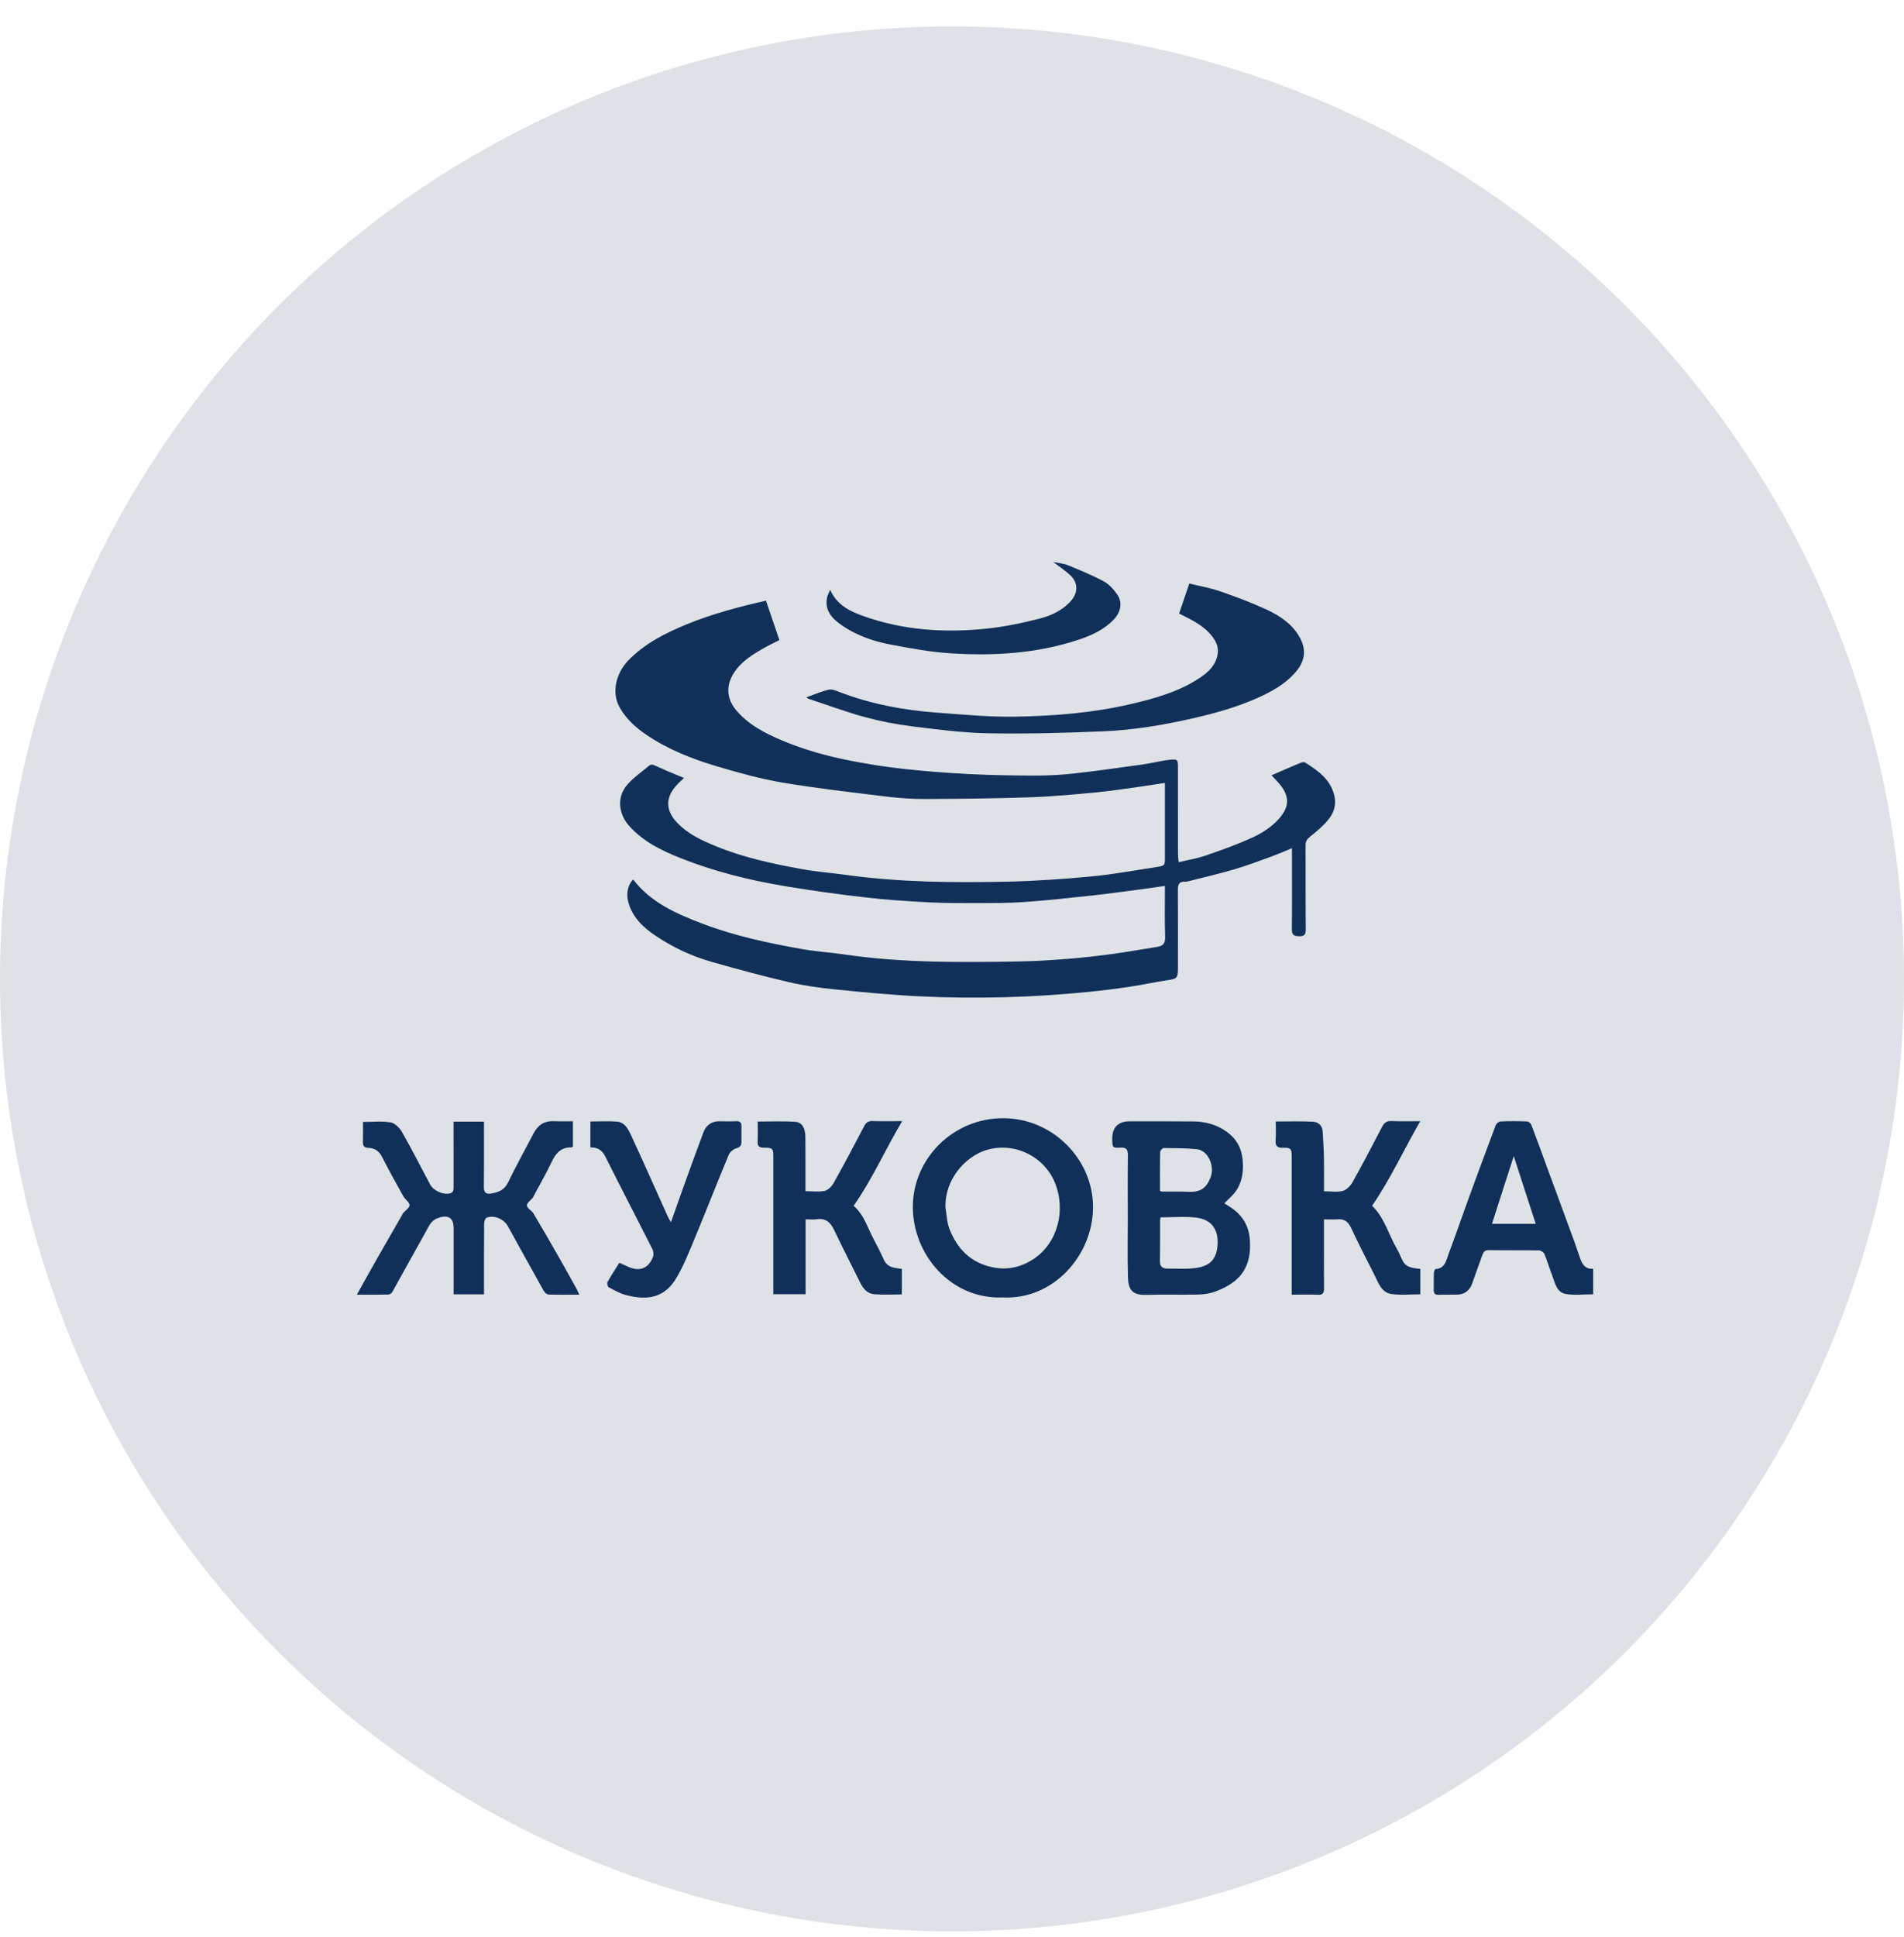
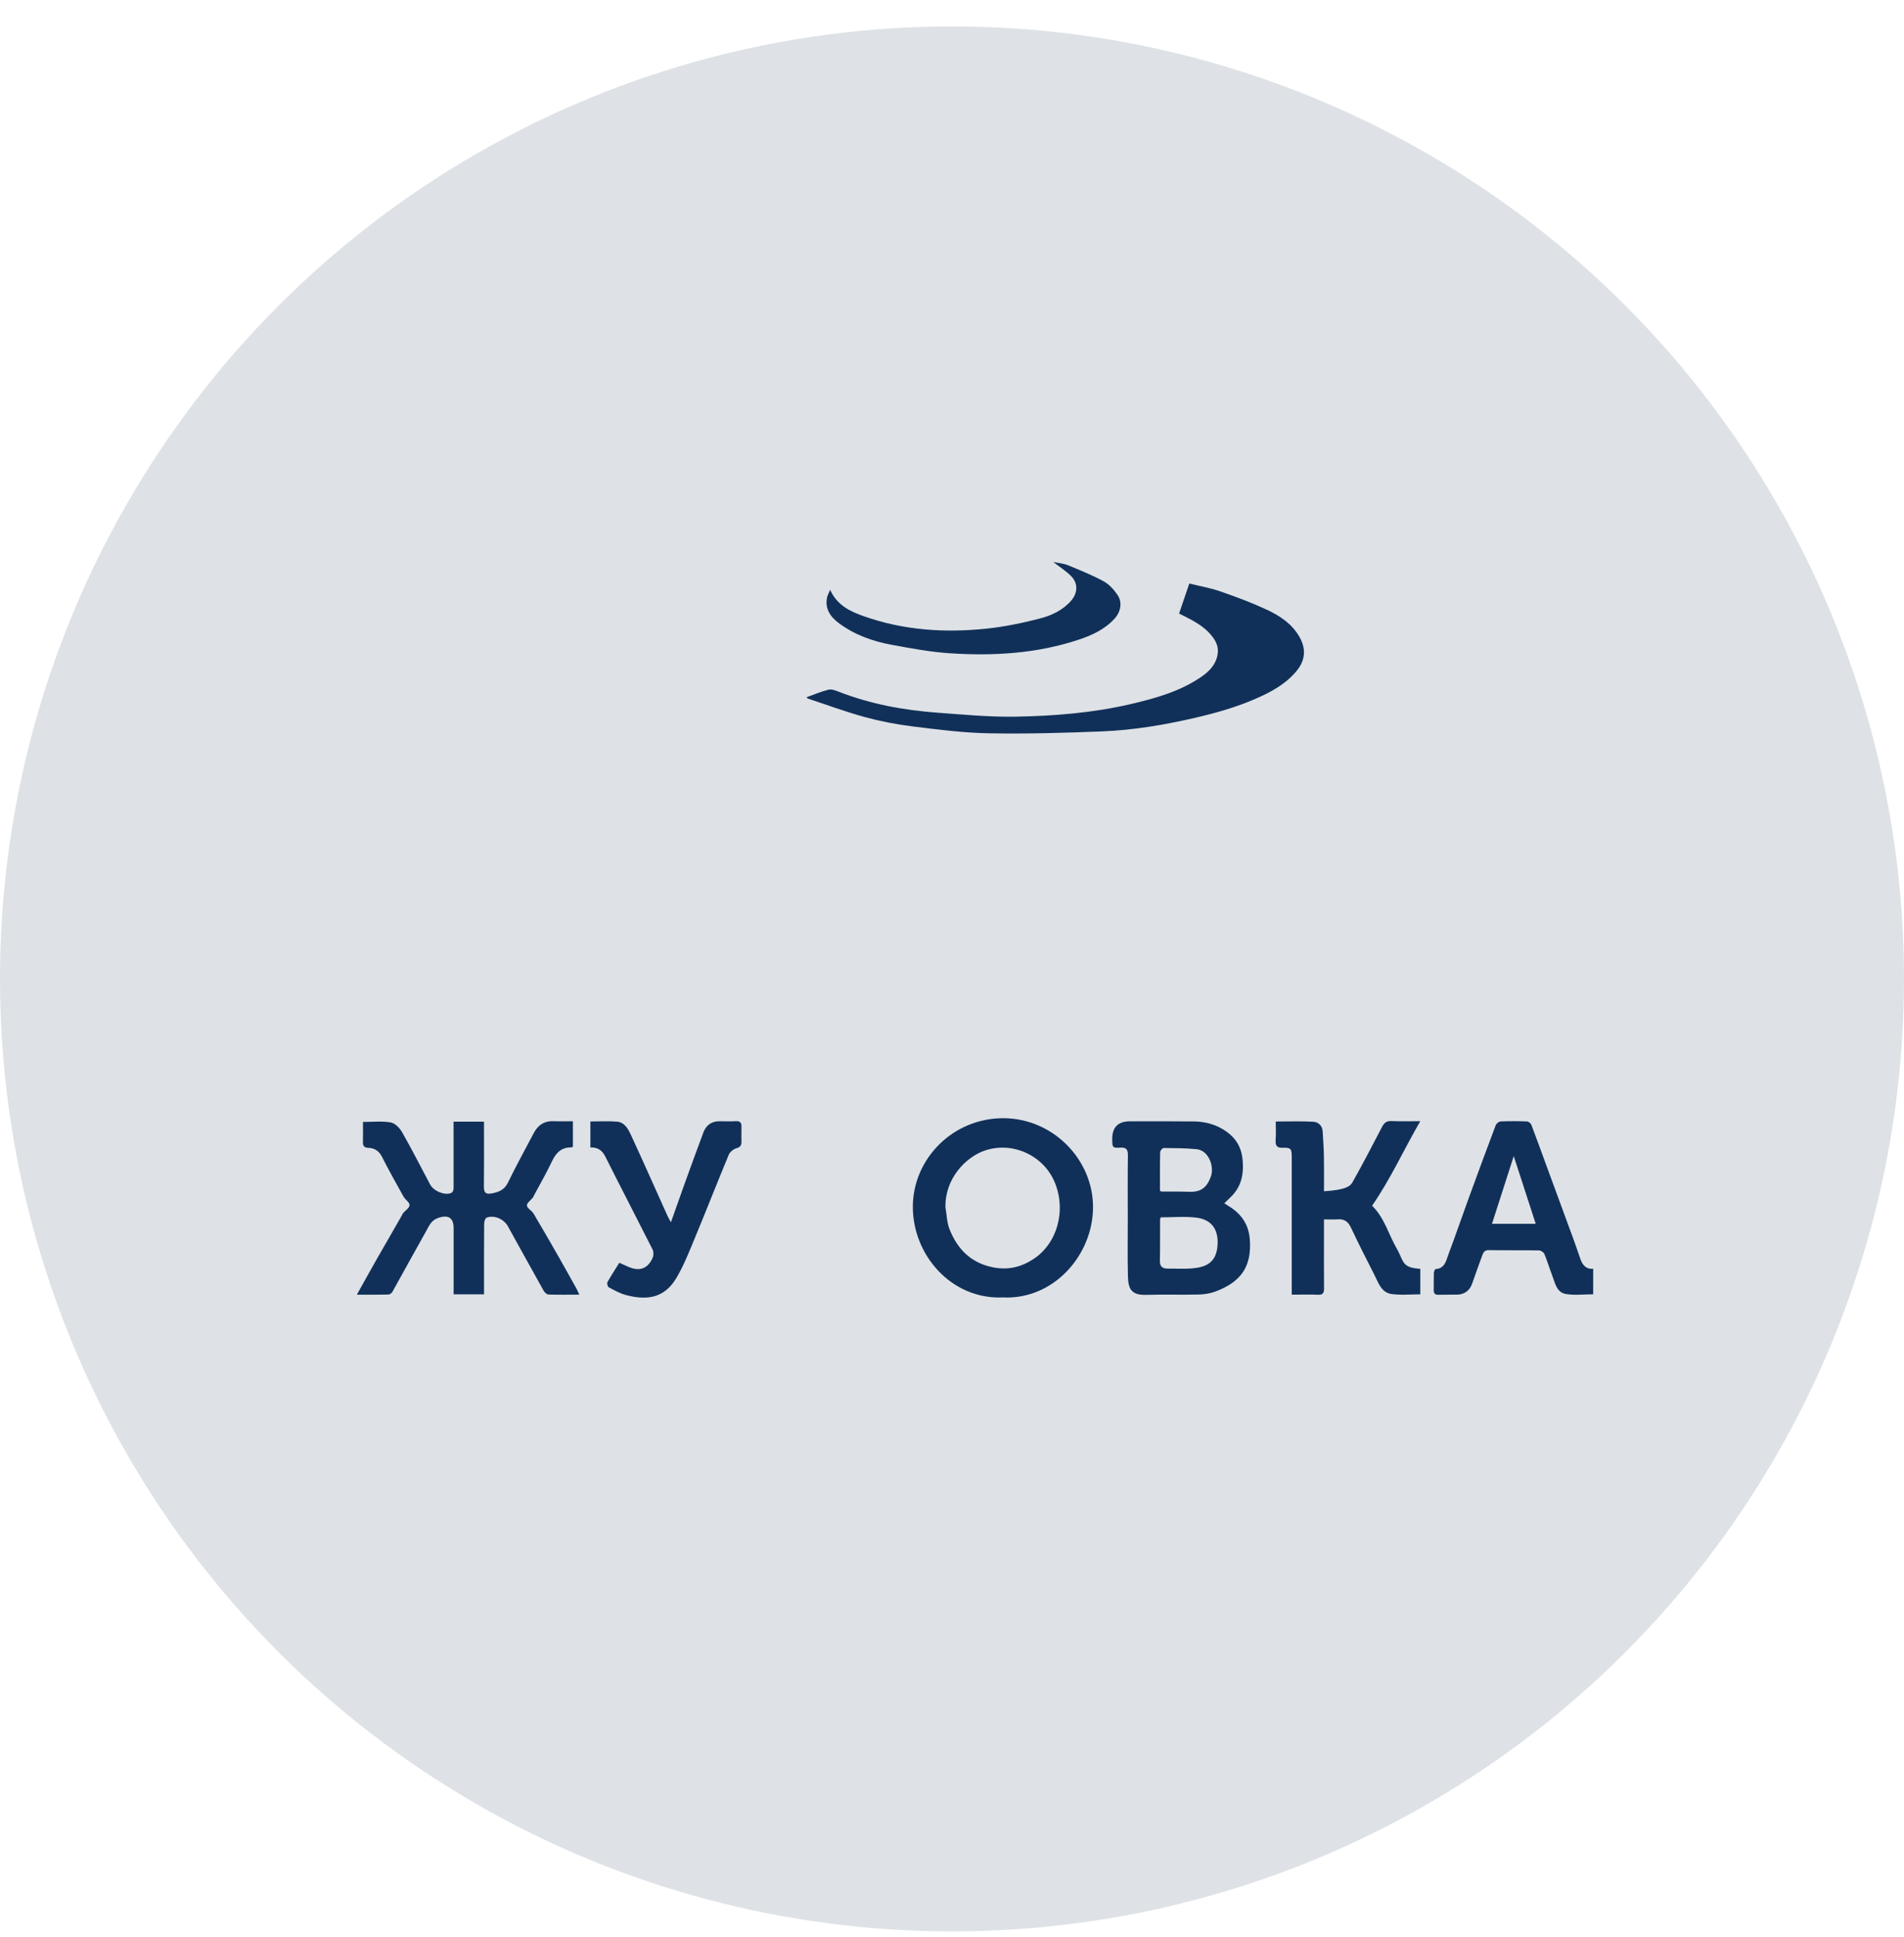
<svg xmlns="http://www.w3.org/2000/svg" width="60" height="61" viewBox="0 0 60 61" fill="none">
  <circle cx="30" cy="30.832" r="30" fill="#DEE2E6" />
  <g clip-path="url(#clip0_2892_3)">
-     <path d="M24.561 20.161C24.442 20.221 24.278 20.297 24.121 20.385C23.753 20.591 23.392 20.803 23.145 21.166C22.873 21.566 22.886 21.998 23.196 22.366C23.586 22.828 24.105 23.094 24.648 23.323C25.343 23.616 26.067 23.816 26.805 23.96C27.358 24.068 27.918 24.157 28.479 24.218C29.168 24.293 29.86 24.346 30.552 24.381C31.253 24.416 31.955 24.428 32.657 24.428C33.062 24.428 33.469 24.404 33.871 24.358C34.584 24.278 35.296 24.178 36.007 24.078C36.292 24.038 36.573 23.962 36.859 23.931C37.114 23.904 37.12 23.925 37.121 24.177C37.121 25.08 37.121 25.983 37.122 26.885C37.122 26.966 37.134 27.047 37.142 27.156C37.445 27.083 37.731 27.038 38 26.944C38.509 26.767 39.02 26.588 39.507 26.36C39.794 26.226 40.079 26.036 40.289 25.803C40.654 25.398 40.661 25.049 40.239 24.6C40.185 24.543 40.132 24.486 40.069 24.419C40.389 24.281 40.676 24.154 40.966 24.033C41.015 24.013 41.091 23.993 41.127 24.016C41.527 24.269 41.913 24.535 42.043 25.037C42.124 25.349 42.03 25.616 41.838 25.842C41.677 26.032 41.481 26.195 41.285 26.351C41.189 26.427 41.141 26.496 41.142 26.62C41.147 27.503 41.14 28.387 41.148 29.27C41.15 29.441 41.102 29.493 40.931 29.488C40.765 29.484 40.708 29.436 40.71 29.264C40.718 28.497 40.713 27.729 40.713 26.962C40.713 26.892 40.713 26.822 40.713 26.715C40.481 26.81 40.278 26.9 40.069 26.976C39.678 27.118 39.289 27.266 38.89 27.383C38.409 27.524 37.92 27.636 37.434 27.76C37.403 27.768 37.37 27.773 37.338 27.771C37.167 27.761 37.118 27.849 37.119 28.009C37.124 28.841 37.121 29.672 37.121 30.504C37.121 30.804 37.084 30.831 36.791 30.873C36.406 30.928 36.026 31.015 35.642 31.072C35.203 31.138 34.763 31.195 34.321 31.239C32.547 31.417 30.767 31.468 28.986 31.381C28.085 31.337 27.186 31.25 26.288 31.16C25.811 31.112 25.332 31.044 24.865 30.935C24.051 30.745 23.243 30.527 22.438 30.299C21.807 30.12 21.213 29.845 20.667 29.478C20.26 29.205 19.912 28.882 19.791 28.376C19.733 28.137 19.785 27.868 19.952 27.7C20.509 28.428 21.312 28.778 22.133 29.091C23.145 29.477 24.203 29.702 25.266 29.891C25.72 29.972 26.183 29.999 26.64 30.066C28.457 30.332 30.284 30.311 32.112 30.282C32.634 30.274 33.155 30.239 33.675 30.198C34.135 30.161 34.593 30.109 35.05 30.047C35.52 29.983 35.988 29.898 36.457 29.825C36.639 29.796 36.724 29.724 36.717 29.513C36.698 28.992 36.71 28.47 36.71 27.903C36.439 27.941 36.19 27.979 35.939 28.012C35.429 28.078 34.919 28.151 34.407 28.206C33.698 28.283 32.989 28.36 32.278 28.41C31.796 28.445 31.311 28.442 30.827 28.443C30.304 28.444 29.781 28.447 29.259 28.42C28.592 28.385 27.923 28.341 27.259 28.264C26.409 28.166 25.56 28.048 24.716 27.907C23.594 27.719 22.49 27.444 21.432 27.022C20.846 26.788 20.276 26.509 19.837 26.025C19.486 25.638 19.429 25.105 19.766 24.716C19.966 24.486 20.226 24.308 20.463 24.111C20.491 24.088 20.55 24.076 20.583 24.089C20.741 24.152 20.894 24.227 21.051 24.295C21.205 24.361 21.362 24.424 21.556 24.503C21.477 24.578 21.414 24.635 21.355 24.695C20.962 25.096 20.956 25.518 21.349 25.923C21.69 26.276 22.123 26.474 22.567 26.655C23.44 27.014 24.358 27.207 25.282 27.376C25.729 27.457 26.185 27.491 26.636 27.553C28.338 27.79 30.05 27.805 31.762 27.768C32.642 27.748 33.522 27.687 34.399 27.604C35.081 27.539 35.757 27.413 36.436 27.31C36.711 27.268 36.71 27.263 36.71 26.982C36.71 26.292 36.71 25.602 36.71 24.912C36.71 24.843 36.71 24.772 36.71 24.659C36.473 24.695 36.255 24.73 36.037 24.761C35.547 24.828 35.058 24.908 34.566 24.955C33.862 25.022 33.157 25.088 32.451 25.112C31.358 25.15 30.263 25.16 29.168 25.165C28.765 25.167 28.358 25.141 27.957 25.092C26.854 24.957 25.748 24.832 24.653 24.648C23.951 24.529 23.26 24.335 22.577 24.132C21.804 23.902 21.053 23.605 20.378 23.15C20.046 22.925 19.753 22.665 19.541 22.307C19.238 21.794 19.439 21.178 19.791 20.81C20.311 20.269 20.963 19.941 21.644 19.662C22.452 19.33 23.296 19.11 24.146 18.916C24.158 18.913 24.171 18.918 24.137 18.914C24.278 19.328 24.411 19.722 24.561 20.162L24.561 20.161Z" fill="#113059" />
    <path d="M11.246 40.777C11.468 40.38 11.665 40.022 11.868 39.666C12.132 39.203 12.399 38.741 12.665 38.279C12.678 38.257 12.684 38.23 12.7 38.211C12.773 38.125 12.905 38.043 12.906 37.956C12.908 37.869 12.771 37.786 12.716 37.688C12.484 37.274 12.252 36.859 12.037 36.435C11.943 36.252 11.807 36.161 11.614 36.154C11.482 36.149 11.432 36.097 11.437 35.965C11.443 35.76 11.438 35.555 11.438 35.337C11.743 35.337 12.034 35.304 12.312 35.352C12.447 35.375 12.595 35.526 12.67 35.658C12.979 36.199 13.26 36.755 13.553 37.304C13.659 37.502 13.956 37.636 14.168 37.59C14.295 37.563 14.294 37.468 14.294 37.368C14.293 36.761 14.293 36.155 14.293 35.55C14.293 35.48 14.293 35.41 14.293 35.328H15.252C15.252 35.412 15.252 35.488 15.252 35.563C15.252 36.169 15.256 36.776 15.249 37.381C15.247 37.552 15.304 37.62 15.473 37.592C15.702 37.553 15.893 37.486 16.009 37.244C16.262 36.72 16.546 36.21 16.816 35.694C16.95 35.438 17.15 35.3 17.449 35.313C17.647 35.322 17.846 35.315 18.054 35.315V36.114C18.033 36.127 18.023 36.139 18.012 36.139C17.694 36.13 17.522 36.307 17.393 36.58C17.219 36.948 17.014 37.301 16.822 37.66C16.813 37.677 16.81 37.698 16.798 37.713C16.729 37.8 16.6 37.888 16.605 37.969C16.61 38.057 16.757 38.127 16.813 38.222C17.089 38.685 17.357 39.153 17.625 39.621C17.809 39.943 17.988 40.267 18.168 40.59C18.197 40.643 18.219 40.699 18.255 40.777C17.909 40.777 17.594 40.783 17.279 40.772C17.228 40.77 17.162 40.705 17.132 40.653C16.753 39.977 16.379 39.299 16.004 38.621C15.878 38.394 15.574 38.261 15.335 38.352C15.29 38.369 15.257 38.474 15.257 38.538C15.251 39.202 15.253 39.866 15.253 40.53C15.253 40.606 15.253 40.681 15.253 40.767H14.295C14.295 40.697 14.295 40.629 14.295 40.561C14.295 39.936 14.295 39.31 14.295 38.685C14.295 38.349 14.119 38.246 13.792 38.366C13.579 38.443 13.512 38.63 13.418 38.795C13.063 39.422 12.719 40.056 12.367 40.686C12.344 40.727 12.285 40.772 12.242 40.773C11.927 40.781 11.611 40.777 11.248 40.777L11.246 40.777Z" fill="#113059" />
    <path d="M37.158 19.319C37.268 18.994 37.371 18.692 37.478 18.379C37.799 18.458 38.132 18.515 38.447 18.624C38.941 18.794 39.433 18.978 39.907 19.197C40.319 19.388 40.703 19.636 40.944 20.05C41.165 20.43 41.138 20.795 40.858 21.133C40.514 21.549 40.054 21.796 39.572 22.007C38.961 22.273 38.324 22.454 37.674 22.605C36.703 22.831 35.722 22.996 34.728 23.036C33.537 23.084 32.343 23.118 31.152 23.096C30.349 23.081 29.546 22.977 28.747 22.878C28.241 22.815 27.736 22.717 27.245 22.583C26.643 22.418 26.056 22.2 25.463 22.004C25.448 21.999 25.436 21.981 25.414 21.962C25.65 21.878 25.873 21.78 26.106 21.723C26.204 21.699 26.329 21.746 26.432 21.787C27.437 22.178 28.485 22.37 29.555 22.448C30.37 22.508 31.187 22.586 32.002 22.572C33.224 22.551 34.444 22.453 35.642 22.174C36.4 21.996 37.146 21.788 37.803 21.354C38.066 21.179 38.301 20.972 38.367 20.628C38.409 20.407 38.34 20.232 38.215 20.065C37.95 19.708 37.56 19.528 37.178 19.335C37.166 19.33 37.158 19.32 37.158 19.32V19.319Z" fill="#113059" />
    <path d="M31.597 40.864C29.973 40.932 28.758 39.519 28.766 37.998C28.774 36.493 30.031 35.215 31.62 35.219C33.178 35.223 34.45 36.518 34.444 38.029C34.439 39.528 33.204 40.946 31.597 40.864ZM29.794 38.029C29.835 38.261 29.838 38.507 29.924 38.721C30.172 39.336 30.583 39.769 31.277 39.913C31.761 40.014 32.181 39.908 32.569 39.654C33.326 39.156 33.602 38.117 33.239 37.242C32.886 36.388 31.904 35.941 31.032 36.239C30.427 36.446 29.771 37.128 29.794 38.029Z" fill="#113059" />
    <path d="M35.539 38.288C35.539 37.656 35.534 37.025 35.543 36.392C35.545 36.216 35.504 36.134 35.308 36.146C35.059 36.161 35.053 36.142 35.049 35.888C35.044 35.507 35.23 35.317 35.608 35.317C36.28 35.317 36.951 35.314 37.621 35.321C37.995 35.325 38.345 35.423 38.654 35.644C38.961 35.863 39.126 36.159 39.159 36.537C39.199 36.99 39.115 37.397 38.766 37.719C38.703 37.778 38.643 37.839 38.581 37.899C38.654 37.946 38.728 37.991 38.799 38.039C39.146 38.274 39.348 38.596 39.383 39.017C39.457 39.903 39.096 40.384 38.29 40.682C38.126 40.743 37.94 40.769 37.763 40.773C37.215 40.785 36.666 40.767 36.118 40.783C35.657 40.797 35.554 40.601 35.544 40.203C35.528 39.565 35.54 38.926 35.54 38.288H35.539L35.539 38.288ZM36.574 38.342C36.565 38.383 36.557 38.401 36.557 38.419C36.555 38.85 36.56 39.281 36.551 39.712C36.547 39.901 36.641 39.958 36.807 39.956C37.052 39.954 37.298 39.971 37.541 39.952C38.006 39.916 38.337 39.773 38.369 39.202C38.398 38.697 38.157 38.408 37.701 38.351C37.334 38.306 36.958 38.342 36.574 38.342V38.342ZM36.554 37.508C36.589 37.522 36.601 37.53 36.612 37.53C36.895 37.532 37.178 37.525 37.461 37.537C37.859 37.554 38.038 37.392 38.16 37.049C38.267 36.744 38.094 36.233 37.706 36.195C37.362 36.162 37.014 36.161 36.668 36.158C36.63 36.158 36.56 36.243 36.559 36.29C36.55 36.695 36.554 37.099 36.554 37.508Z" fill="#113059" />
-     <path d="M26.899 37.978C27.228 38.257 27.339 38.674 27.537 39.039C27.652 39.252 27.759 39.471 27.861 39.691C27.972 39.931 28.197 39.935 28.419 39.965V40.769C28.12 40.769 27.829 40.787 27.543 40.762C27.342 40.745 27.206 40.598 27.116 40.416C26.838 39.858 26.554 39.303 26.286 38.741C26.171 38.499 26.02 38.36 25.737 38.402C25.63 38.418 25.519 38.405 25.387 38.405V40.763H24.369V40.523C24.369 39.169 24.369 37.815 24.369 36.461C24.369 36.167 24.358 36.149 24.069 36.148C23.928 36.148 23.87 36.105 23.875 35.96C23.883 35.755 23.877 35.55 23.877 35.325C24.286 35.325 24.677 35.306 25.065 35.333C25.273 35.347 25.376 35.533 25.379 35.8C25.385 36.296 25.382 36.792 25.383 37.289C25.383 37.358 25.383 37.428 25.383 37.518C25.598 37.518 25.801 37.548 25.989 37.507C26.099 37.483 26.214 37.361 26.274 37.253C26.602 36.666 26.918 36.072 27.229 35.476C27.291 35.358 27.357 35.305 27.493 35.309C27.789 35.318 28.085 35.312 28.43 35.312C27.896 36.205 27.494 37.133 26.9 37.978H26.899Z" fill="#113059" />
-     <path d="M41.722 38.407C41.722 38.608 41.722 38.781 41.722 38.953C41.722 39.495 41.718 40.036 41.724 40.578C41.725 40.722 41.69 40.788 41.529 40.78C41.265 40.767 41.001 40.777 40.706 40.777C40.706 40.694 40.706 40.62 40.706 40.546C40.706 39.173 40.706 37.8 40.706 36.427C40.706 36.185 40.676 36.141 40.431 36.151C40.235 36.159 40.186 36.081 40.199 35.903C40.213 35.718 40.202 35.532 40.202 35.323C40.608 35.323 40.999 35.308 41.388 35.331C41.537 35.34 41.672 35.449 41.681 35.636C41.694 35.892 41.715 36.148 41.72 36.405C41.727 36.771 41.722 37.137 41.722 37.521C41.937 37.521 42.137 37.555 42.316 37.509C42.436 37.477 42.558 37.348 42.623 37.232C42.945 36.657 43.251 36.074 43.554 35.489C43.623 35.357 43.701 35.302 43.853 35.309C44.136 35.322 44.419 35.313 44.757 35.313C44.233 36.217 43.818 37.138 43.238 37.976C43.627 38.35 43.761 38.891 44.03 39.353C44.1 39.472 44.144 39.605 44.211 39.725C44.328 39.933 44.542 39.941 44.757 39.965V40.766C44.452 40.766 44.147 40.798 43.852 40.757C43.524 40.712 43.435 40.393 43.306 40.144C43.053 39.655 42.807 39.161 42.571 38.663C42.483 38.479 42.365 38.389 42.159 38.404C42.025 38.414 41.89 38.406 41.722 38.406V38.407Z" fill="#113059" />
+     <path d="M41.722 38.407C41.722 38.608 41.722 38.781 41.722 38.953C41.722 39.495 41.718 40.036 41.724 40.578C41.725 40.722 41.69 40.788 41.529 40.78C41.265 40.767 41.001 40.777 40.706 40.777C40.706 40.694 40.706 40.62 40.706 40.546C40.706 39.173 40.706 37.8 40.706 36.427C40.706 36.185 40.676 36.141 40.431 36.151C40.235 36.159 40.186 36.081 40.199 35.903C40.213 35.718 40.202 35.532 40.202 35.323C40.608 35.323 40.999 35.308 41.388 35.331C41.537 35.34 41.672 35.449 41.681 35.636C41.694 35.892 41.715 36.148 41.72 36.405C41.727 36.771 41.722 37.137 41.722 37.521C42.436 37.477 42.558 37.348 42.623 37.232C42.945 36.657 43.251 36.074 43.554 35.489C43.623 35.357 43.701 35.302 43.853 35.309C44.136 35.322 44.419 35.313 44.757 35.313C44.233 36.217 43.818 37.138 43.238 37.976C43.627 38.35 43.761 38.891 44.03 39.353C44.1 39.472 44.144 39.605 44.211 39.725C44.328 39.933 44.542 39.941 44.757 39.965V40.766C44.452 40.766 44.147 40.798 43.852 40.757C43.524 40.712 43.435 40.393 43.306 40.144C43.053 39.655 42.807 39.161 42.571 38.663C42.483 38.479 42.365 38.389 42.159 38.404C42.025 38.414 41.89 38.406 41.722 38.406V38.407Z" fill="#113059" />
    <path d="M50.205 39.962V40.765C49.912 40.765 49.619 40.803 49.34 40.755C49.053 40.705 49.003 40.409 48.915 40.176C48.828 39.95 48.76 39.717 48.667 39.494C48.645 39.441 48.556 39.384 48.497 39.383C47.968 39.374 47.439 39.383 46.911 39.374C46.781 39.372 46.742 39.452 46.71 39.538C46.6 39.834 46.497 40.132 46.391 40.429C46.314 40.648 46.148 40.772 45.918 40.776C45.725 40.78 45.531 40.773 45.338 40.781C45.218 40.786 45.177 40.736 45.18 40.622C45.184 40.448 45.178 40.274 45.184 40.1C45.185 40.055 45.216 39.973 45.237 39.971C45.535 39.954 45.57 39.703 45.645 39.505C45.86 38.934 46.057 38.357 46.266 37.784C46.551 37.001 46.839 36.219 47.134 35.44C47.154 35.387 47.233 35.324 47.288 35.321C47.564 35.309 47.842 35.31 48.119 35.321C48.168 35.322 48.239 35.38 48.257 35.427C48.43 35.88 48.594 36.337 48.761 36.792C49.043 37.561 49.327 38.329 49.609 39.098C49.676 39.282 49.736 39.468 49.802 39.653C49.868 39.837 49.972 39.979 50.206 39.962H50.205ZM48.395 38.546C48.159 37.821 47.932 37.121 47.702 36.413C47.471 37.129 47.247 37.826 47.016 38.546H48.395Z" fill="#113059" />
    <path d="M18.605 36.139V35.322C18.89 35.322 19.166 35.305 19.439 35.327C19.689 35.347 19.798 35.565 19.888 35.758C20.278 36.601 20.653 37.45 21.035 38.296C21.063 38.358 21.099 38.417 21.143 38.497C21.28 38.111 21.408 37.744 21.539 37.379C21.747 36.805 21.953 36.232 22.168 35.661C22.256 35.428 22.435 35.309 22.691 35.315C22.859 35.319 23.027 35.322 23.194 35.313C23.323 35.306 23.368 35.361 23.366 35.481C23.362 35.642 23.364 35.803 23.365 35.964C23.365 36.073 23.329 36.13 23.208 36.165C23.113 36.192 23.002 36.282 22.964 36.373C22.607 37.229 22.27 38.094 21.914 38.951C21.73 39.393 21.555 39.847 21.312 40.256C20.957 40.85 20.438 40.982 19.715 40.786C19.528 40.736 19.353 40.636 19.181 40.543C19.147 40.524 19.122 40.419 19.143 40.381C19.256 40.178 19.384 39.984 19.516 39.773C19.619 39.818 19.715 39.862 19.812 39.904C20.22 40.083 20.458 39.883 20.572 39.602C20.601 39.529 20.596 39.417 20.561 39.347C20.067 38.369 19.561 37.397 19.07 36.418C18.969 36.218 18.823 36.136 18.607 36.139H18.605Z" fill="#113059" />
    <path d="M26.16 18.577C26.382 19.071 26.798 19.259 27.224 19.41C28.477 19.853 29.775 19.937 31.086 19.8C31.651 19.741 32.215 19.624 32.765 19.482C33.134 19.387 33.491 19.222 33.755 18.918C33.967 18.674 33.978 18.368 33.749 18.14C33.598 17.99 33.413 17.872 33.191 17.699C33.378 17.739 33.525 17.749 33.653 17.802C34.035 17.96 34.422 18.115 34.784 18.312C34.957 18.406 35.106 18.576 35.219 18.743C35.376 18.978 35.314 19.277 35.121 19.487C34.815 19.822 34.416 20.006 34 20.145C32.675 20.587 31.304 20.666 29.925 20.575C29.311 20.535 28.701 20.419 28.095 20.308C27.499 20.198 26.931 19.996 26.437 19.629C26.171 19.432 25.994 19.182 26.061 18.827C26.075 18.753 26.117 18.684 26.16 18.578V18.577Z" fill="#113059" />
  </g>
  <defs>
    <clipPath id="clip0_2892_3">
      <rect width="50.164" height="27.541" fill="white" transform="translate(5.898 15.586)" />
    </clipPath>
  </defs>
</svg>